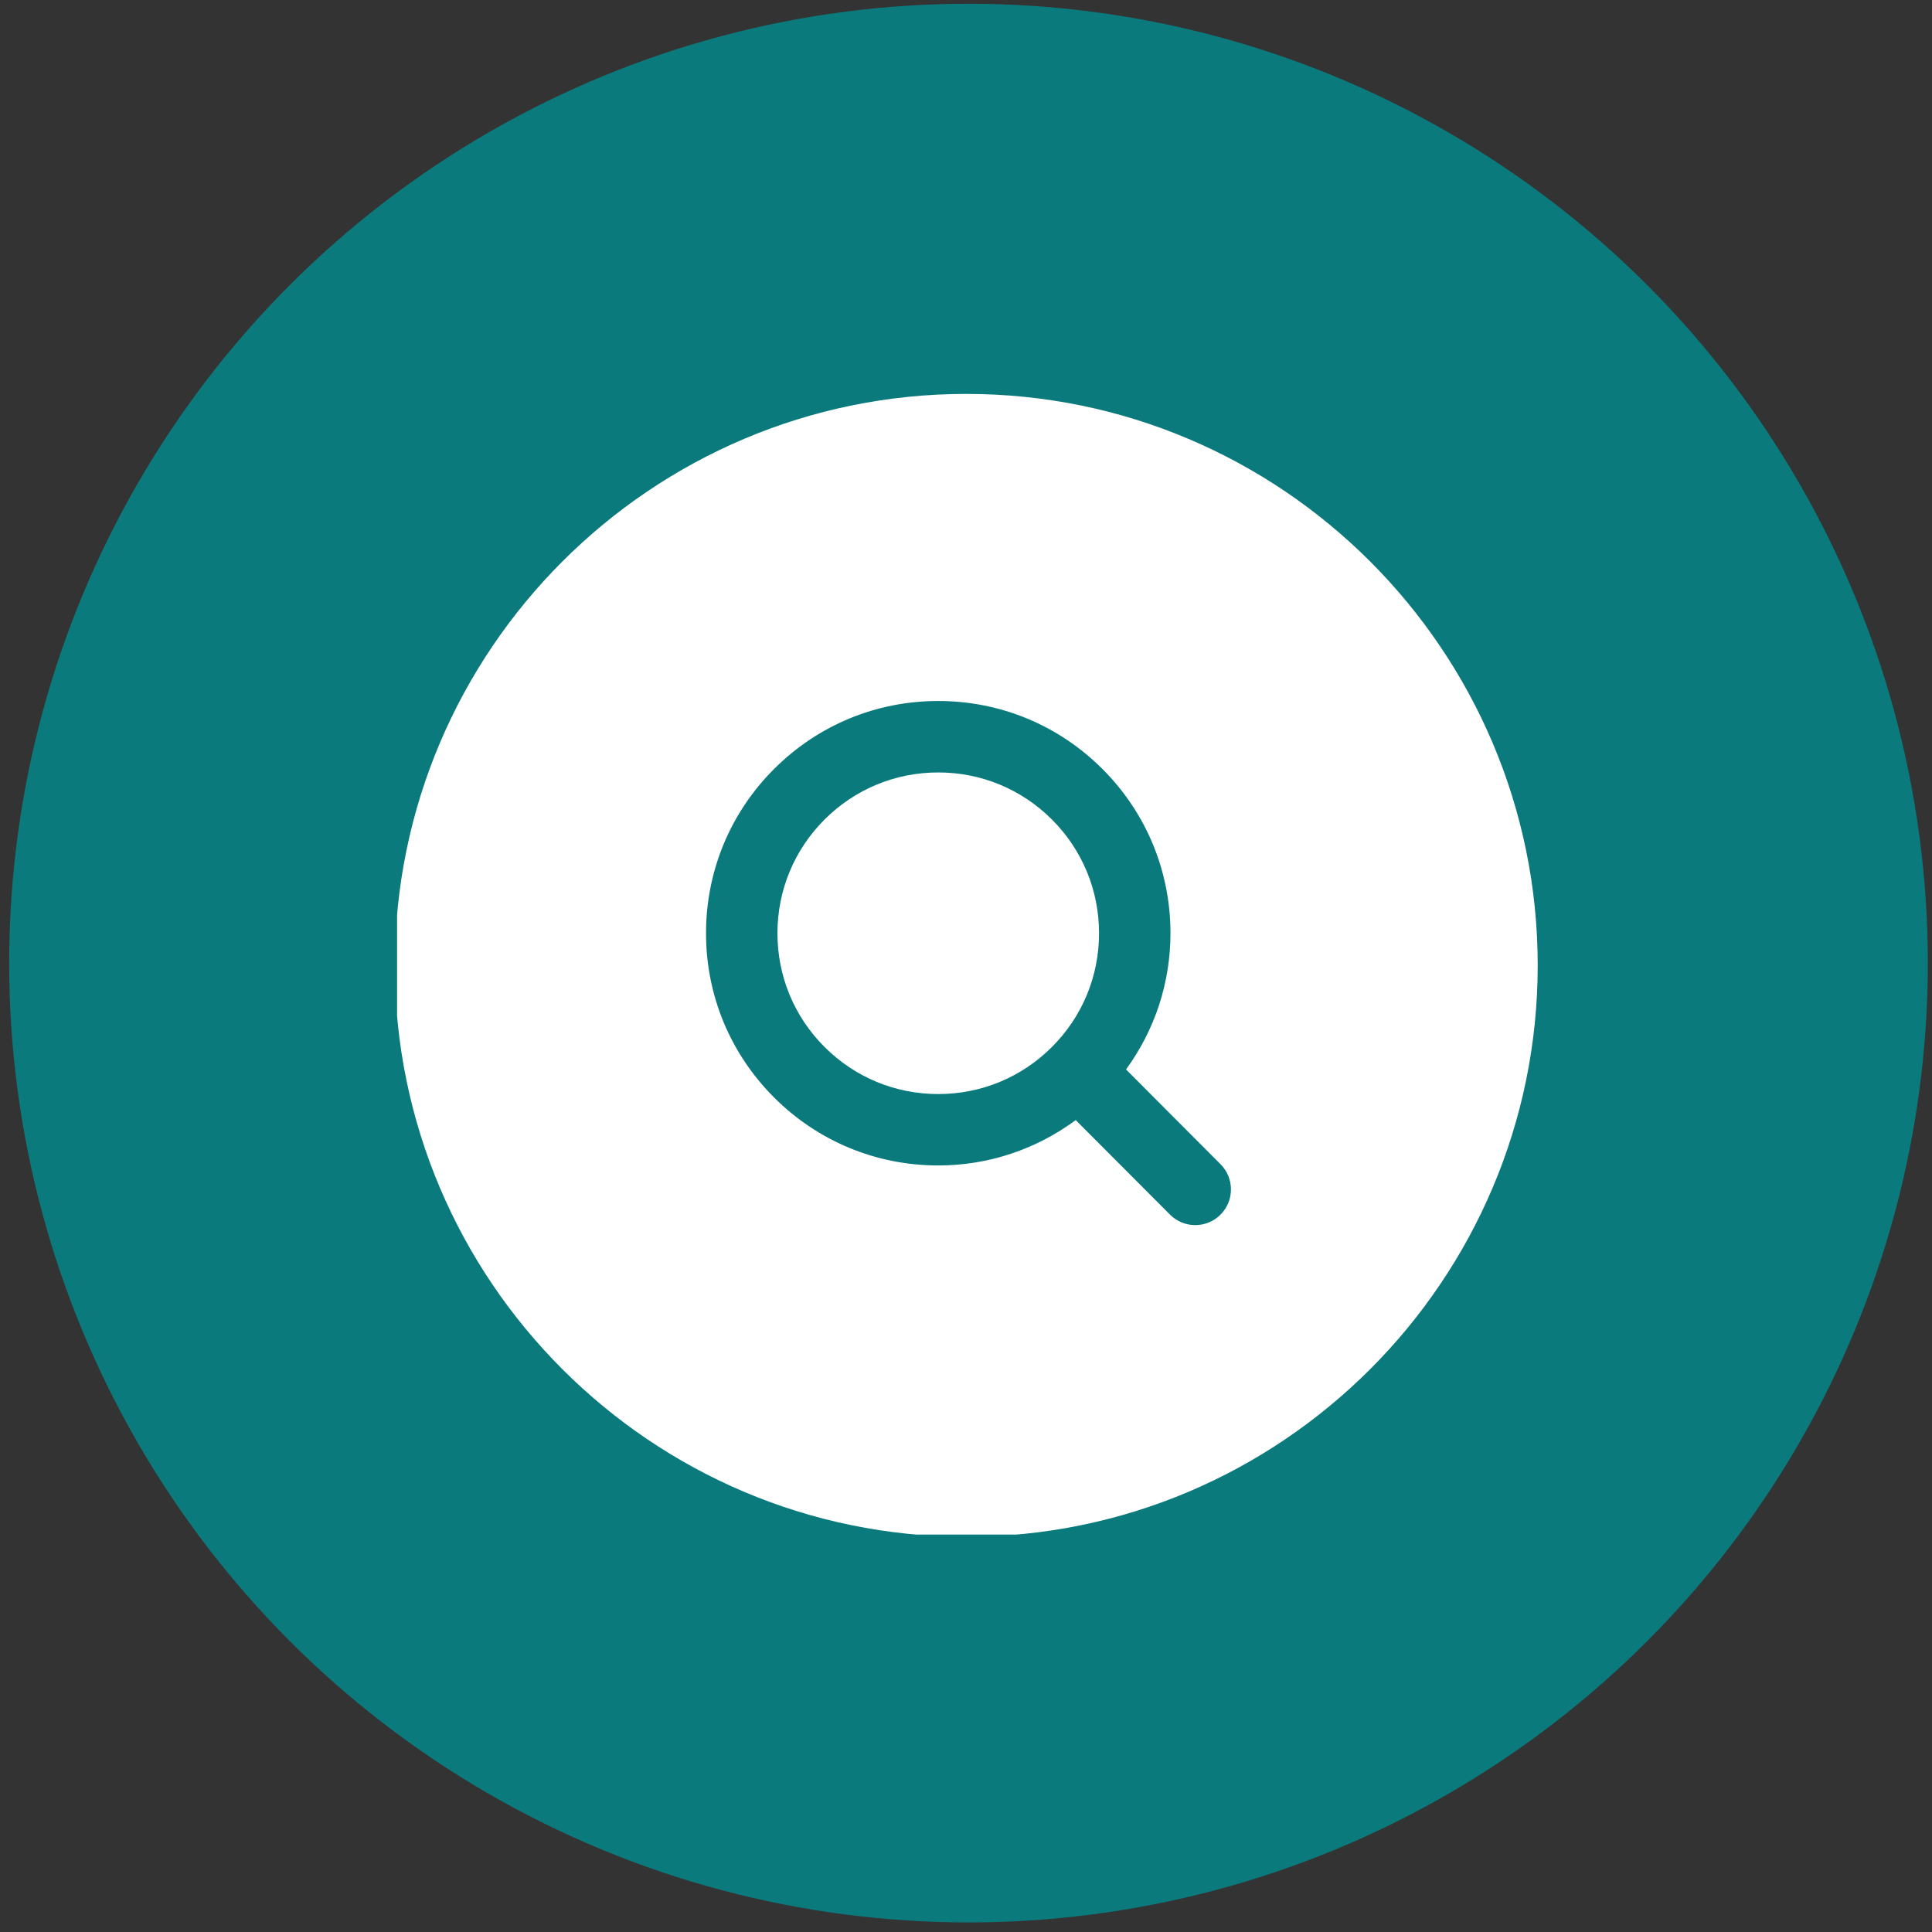
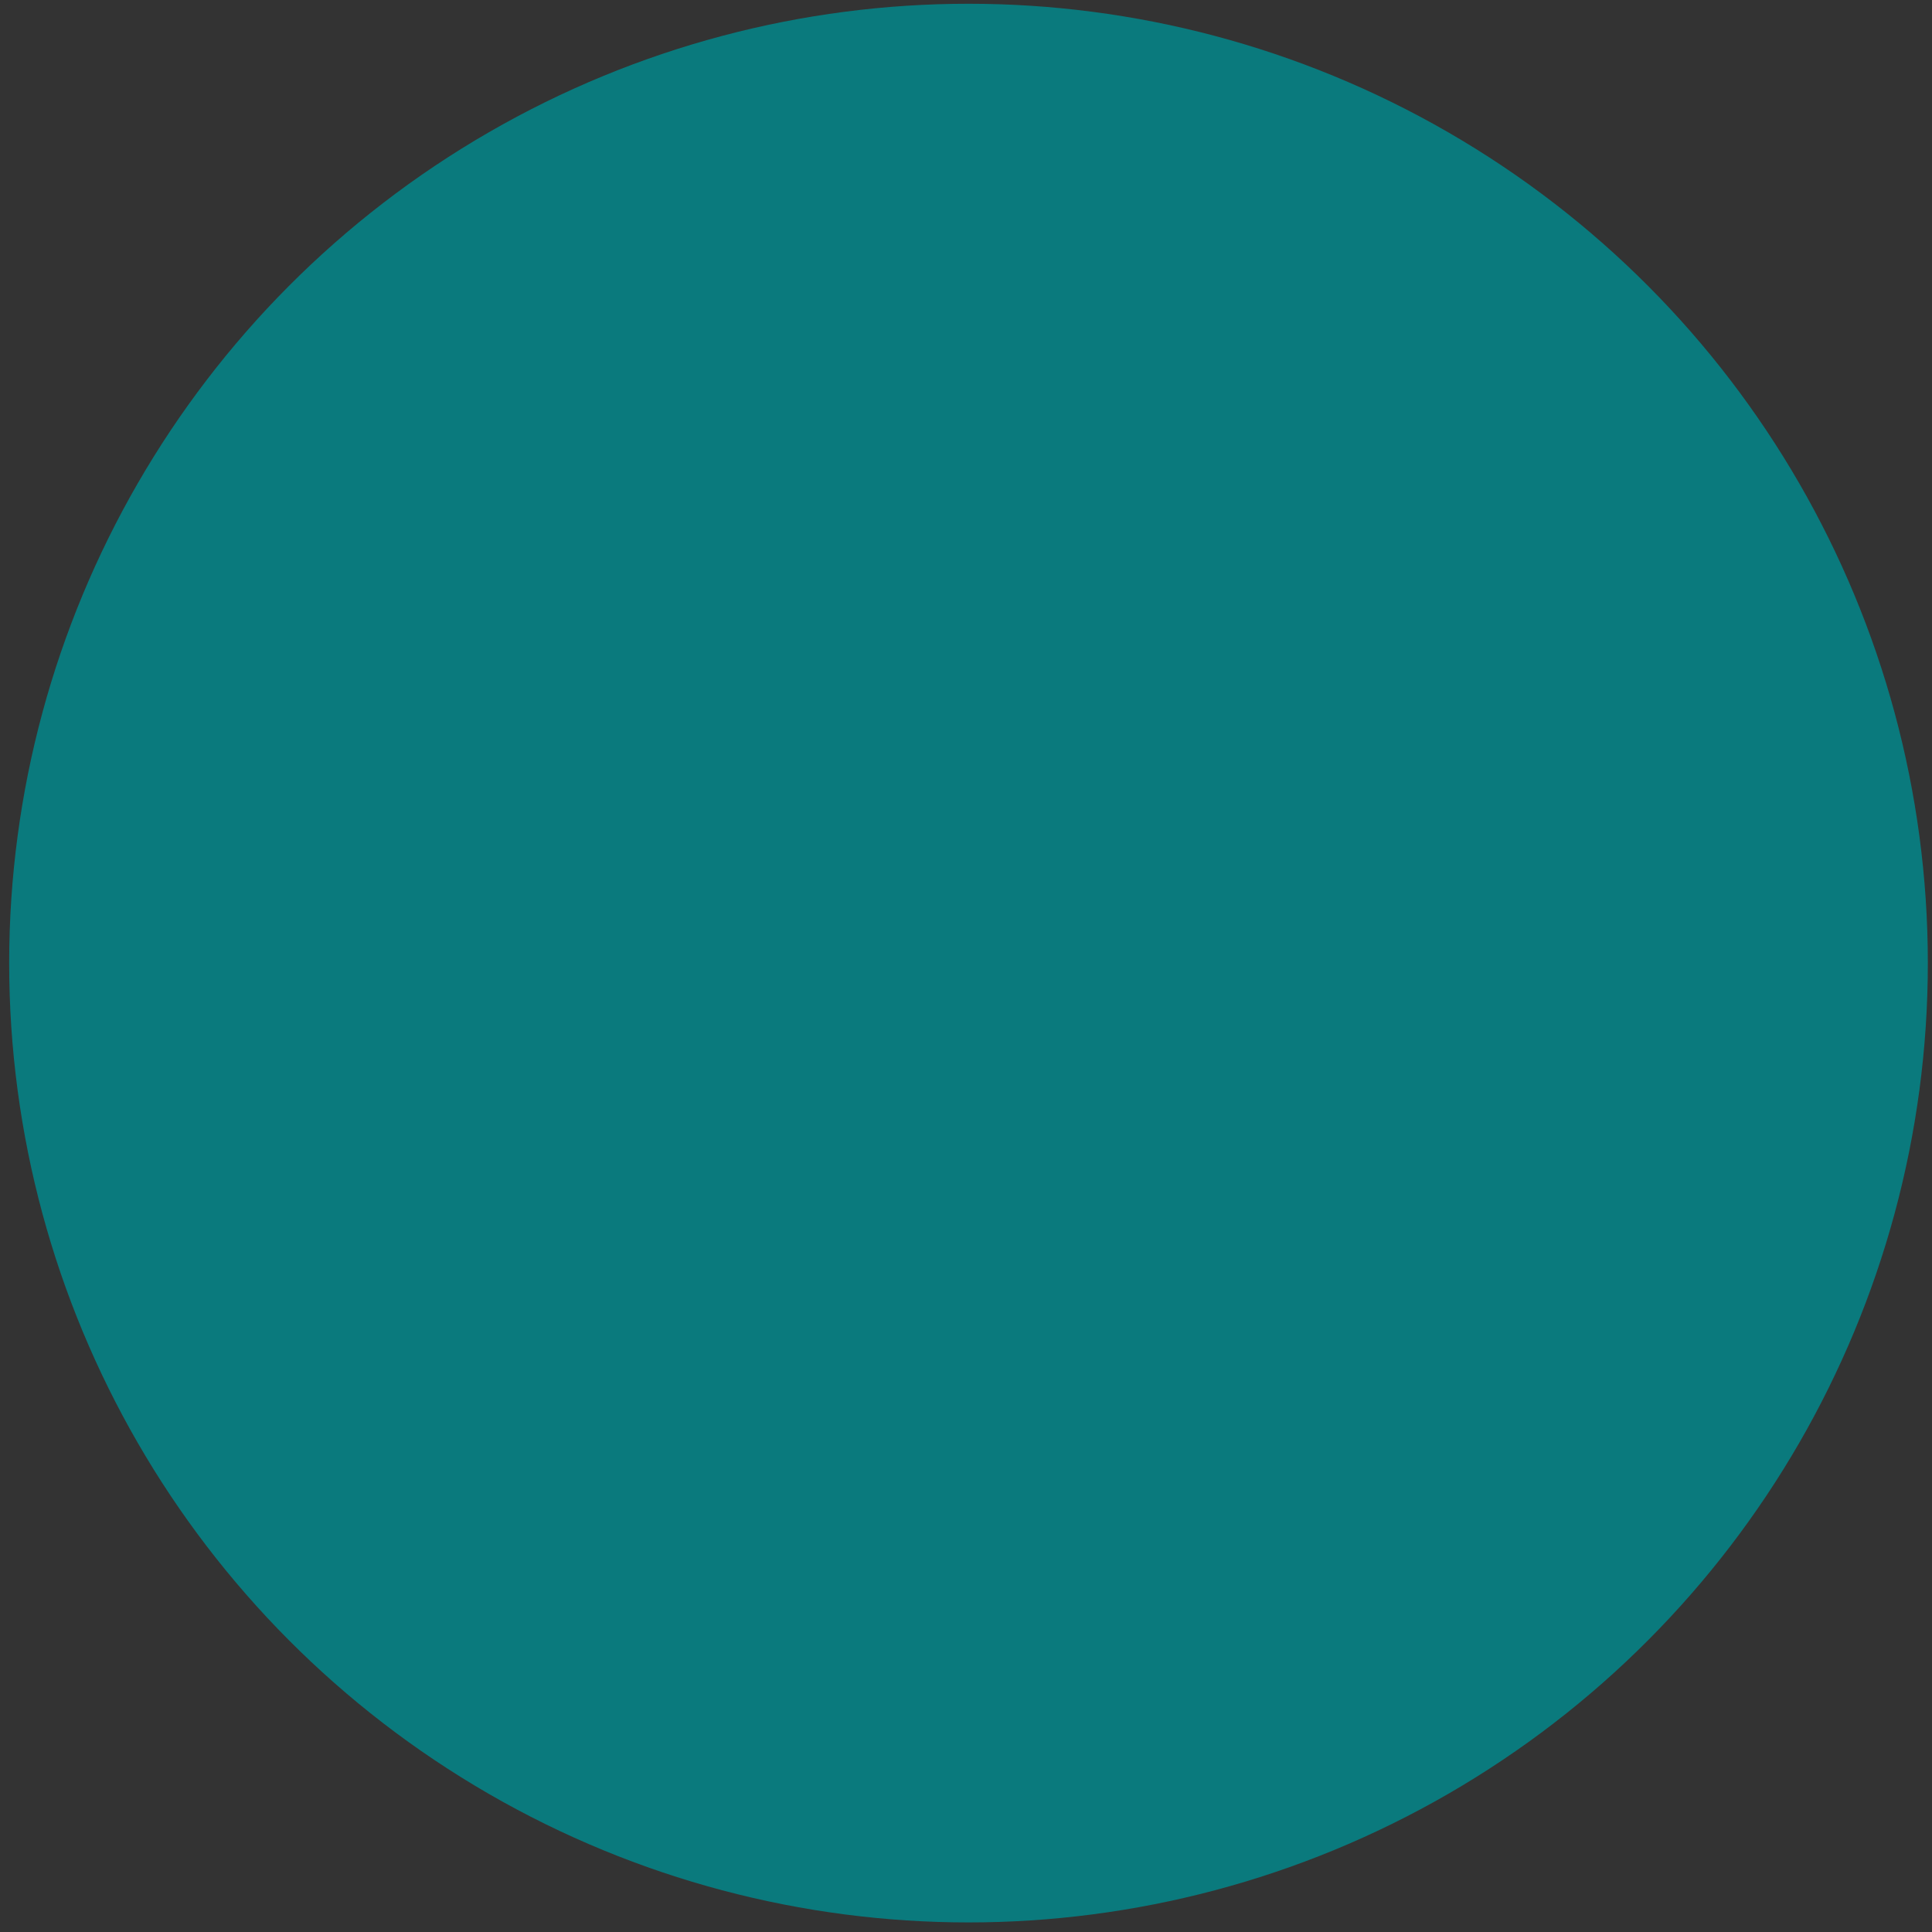
<svg xmlns="http://www.w3.org/2000/svg" width="71" height="71" viewBox="0 0 71 71" fill="none">
  <rect x="0" y="0" width="71" height="71" fill="#333333" stroke="none" />
  <circle cx="35.592" cy="35.393" r="35.255" fill="#0A7A7D" />
  <g clip-path="url(#clip0_2_1484)">
-     <path d="M38.659 38.475C37.542 39.592 36.06 40.206 34.48 40.206C32.9 40.206 31.418 39.592 30.301 38.475C29.184 37.359 28.571 35.876 28.571 34.297C28.571 32.718 29.185 31.235 30.301 30.118C31.418 29.002 32.9 28.387 34.48 28.387C36.06 28.387 37.542 29.002 38.659 30.118C39.776 31.234 40.389 32.718 40.389 34.297C40.389 35.876 39.776 37.359 38.659 38.475ZM56.51 35.476C56.51 47.055 47.089 56.476 35.51 56.476C23.931 56.476 14.51 47.055 14.51 35.476C14.51 23.897 23.931 14.476 35.51 14.476C47.089 14.476 56.51 23.896 56.51 35.476ZM44.854 42.784L41.381 39.302C42.436 37.854 43.014 36.122 43.014 34.296C43.014 32.016 42.127 29.873 40.515 28.261C38.903 26.649 36.761 25.761 34.48 25.761C32.199 25.761 30.057 26.649 28.445 28.261C26.833 29.873 25.946 32.016 25.946 34.296C25.946 36.576 26.835 38.719 28.445 40.33C30.057 41.941 32.199 42.83 34.48 42.83C36.324 42.83 38.075 42.239 39.532 41.163L42.996 44.636C43.252 44.893 43.587 45.022 43.925 45.022C44.261 45.022 44.596 44.895 44.851 44.639C45.365 44.129 45.365 43.297 44.854 42.784Z" fill="white" />
-   </g>
+     </g>
  <defs>
    <clipPath id="clip0_2_1484">
-       <rect width="42" height="42" fill="white" transform="translate(14.592 14.394)" />
-     </clipPath>
+       </clipPath>
  </defs>
</svg>